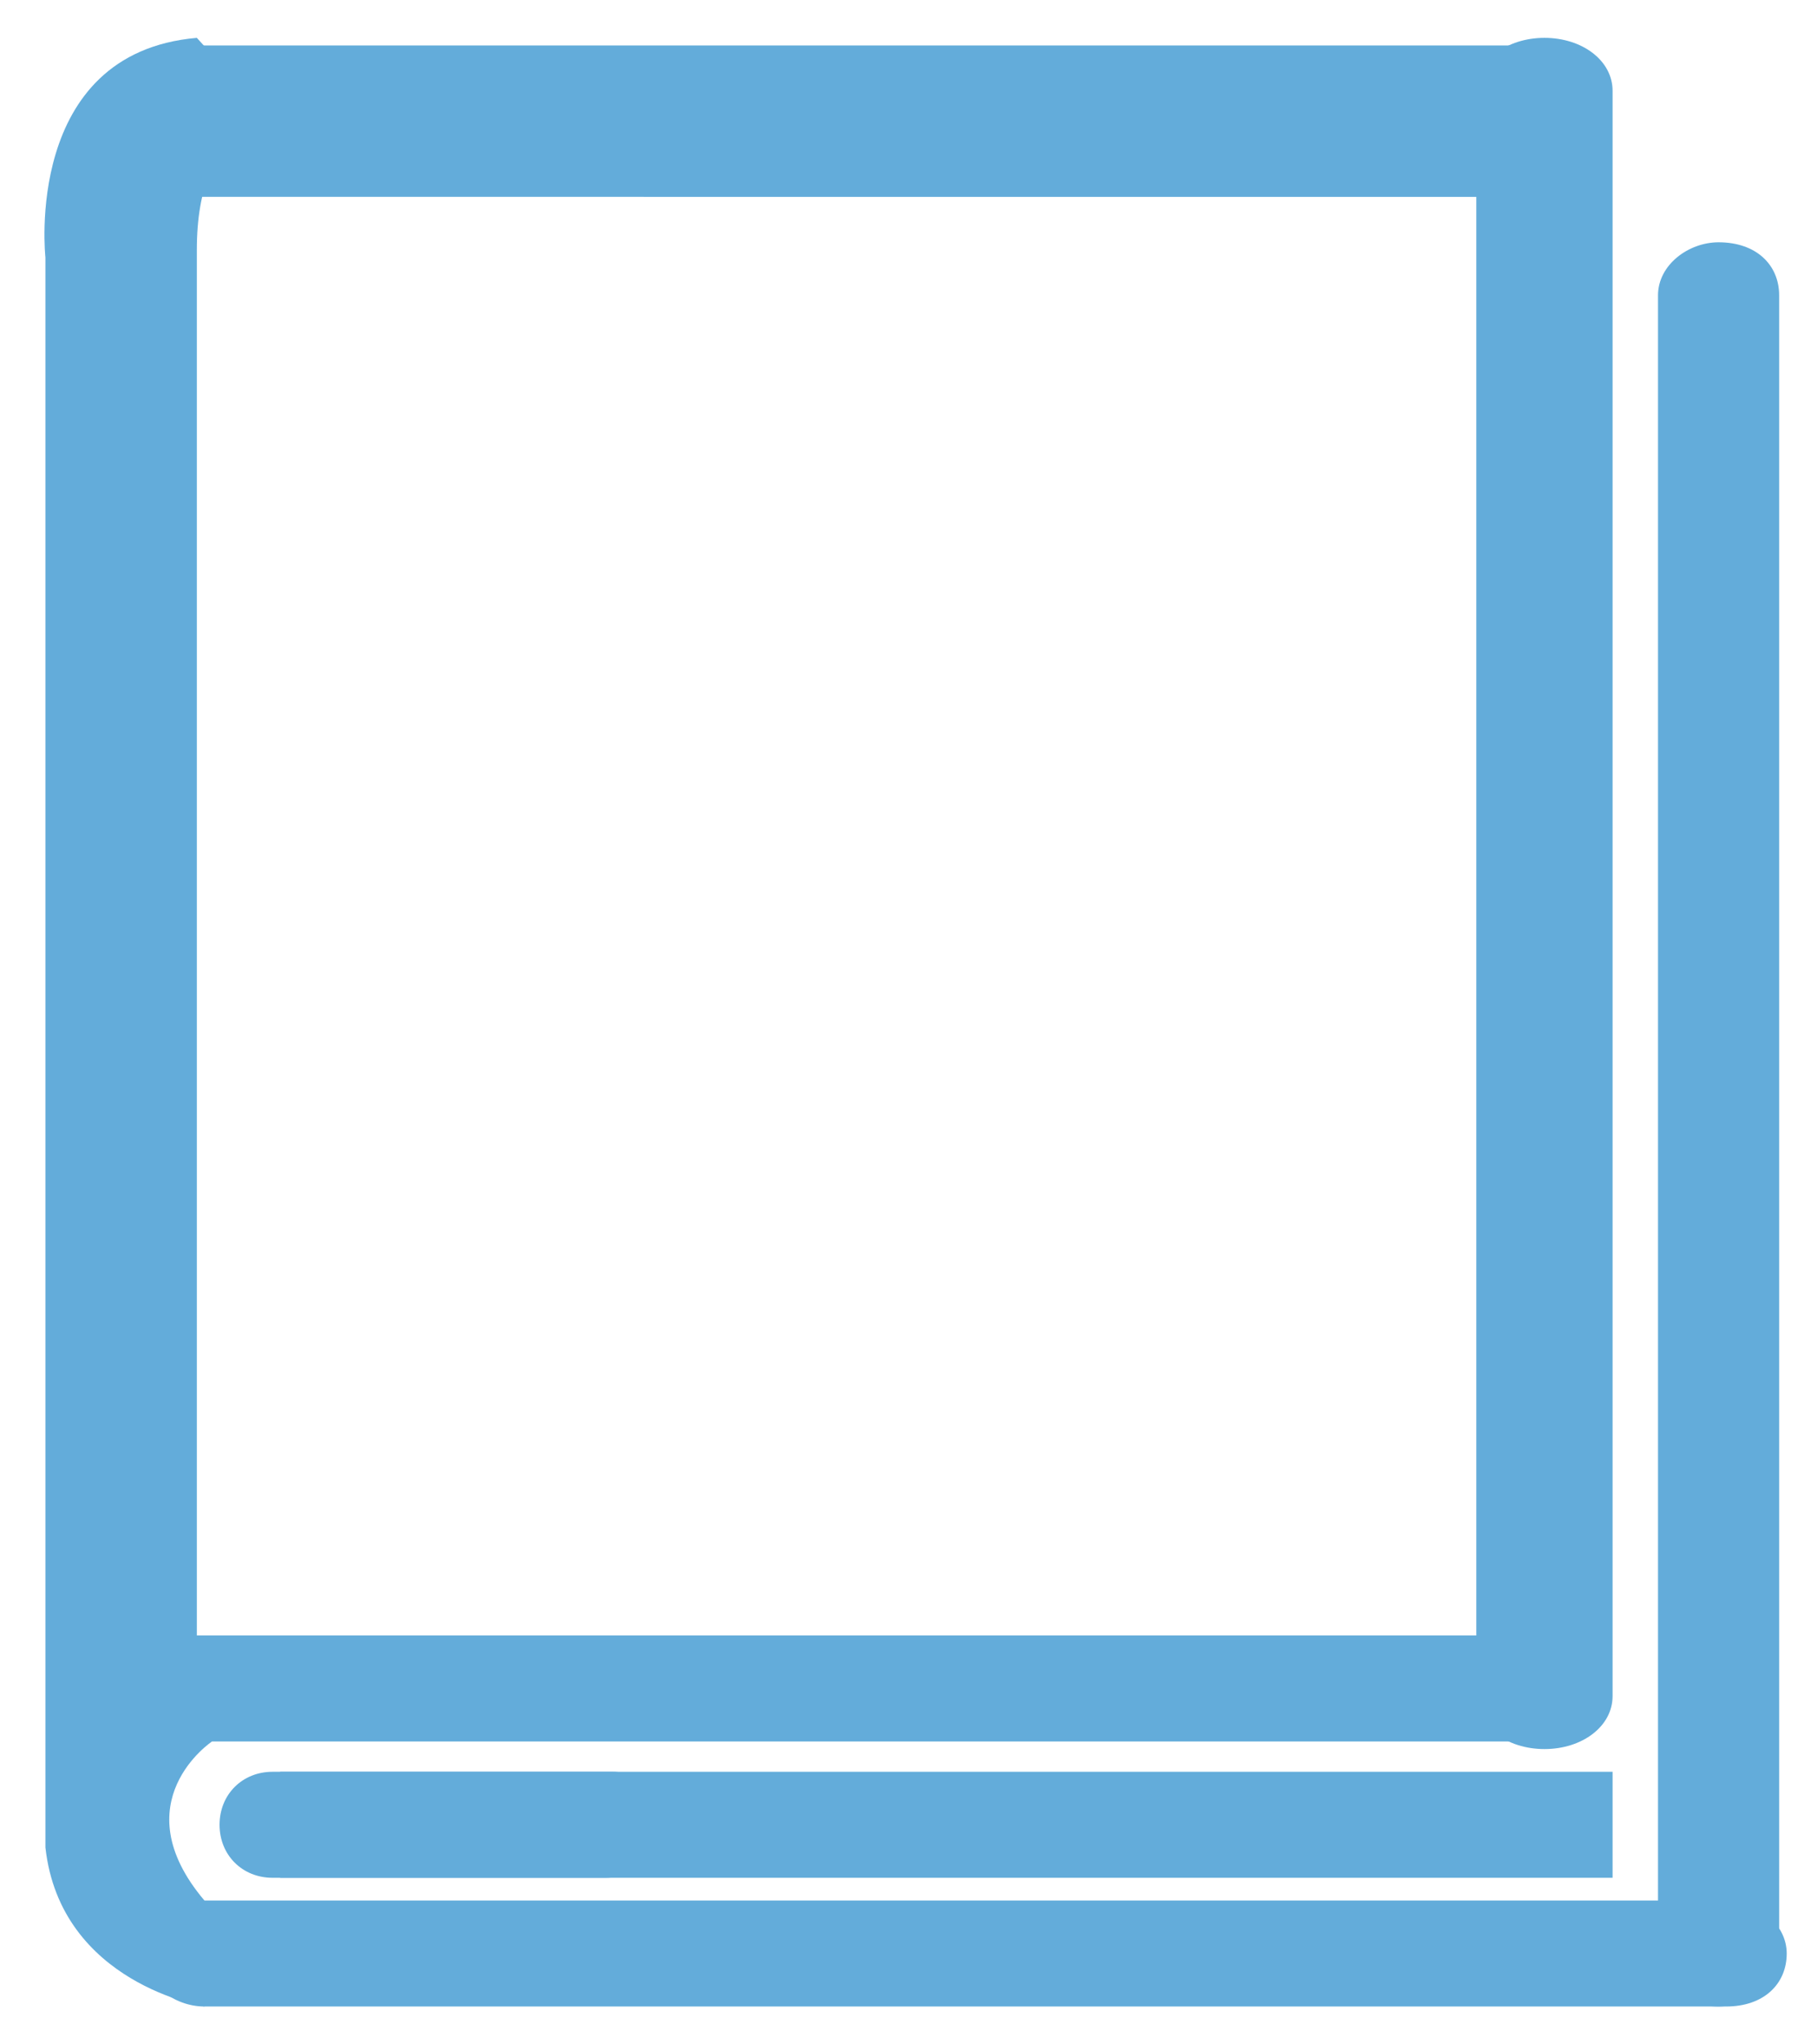
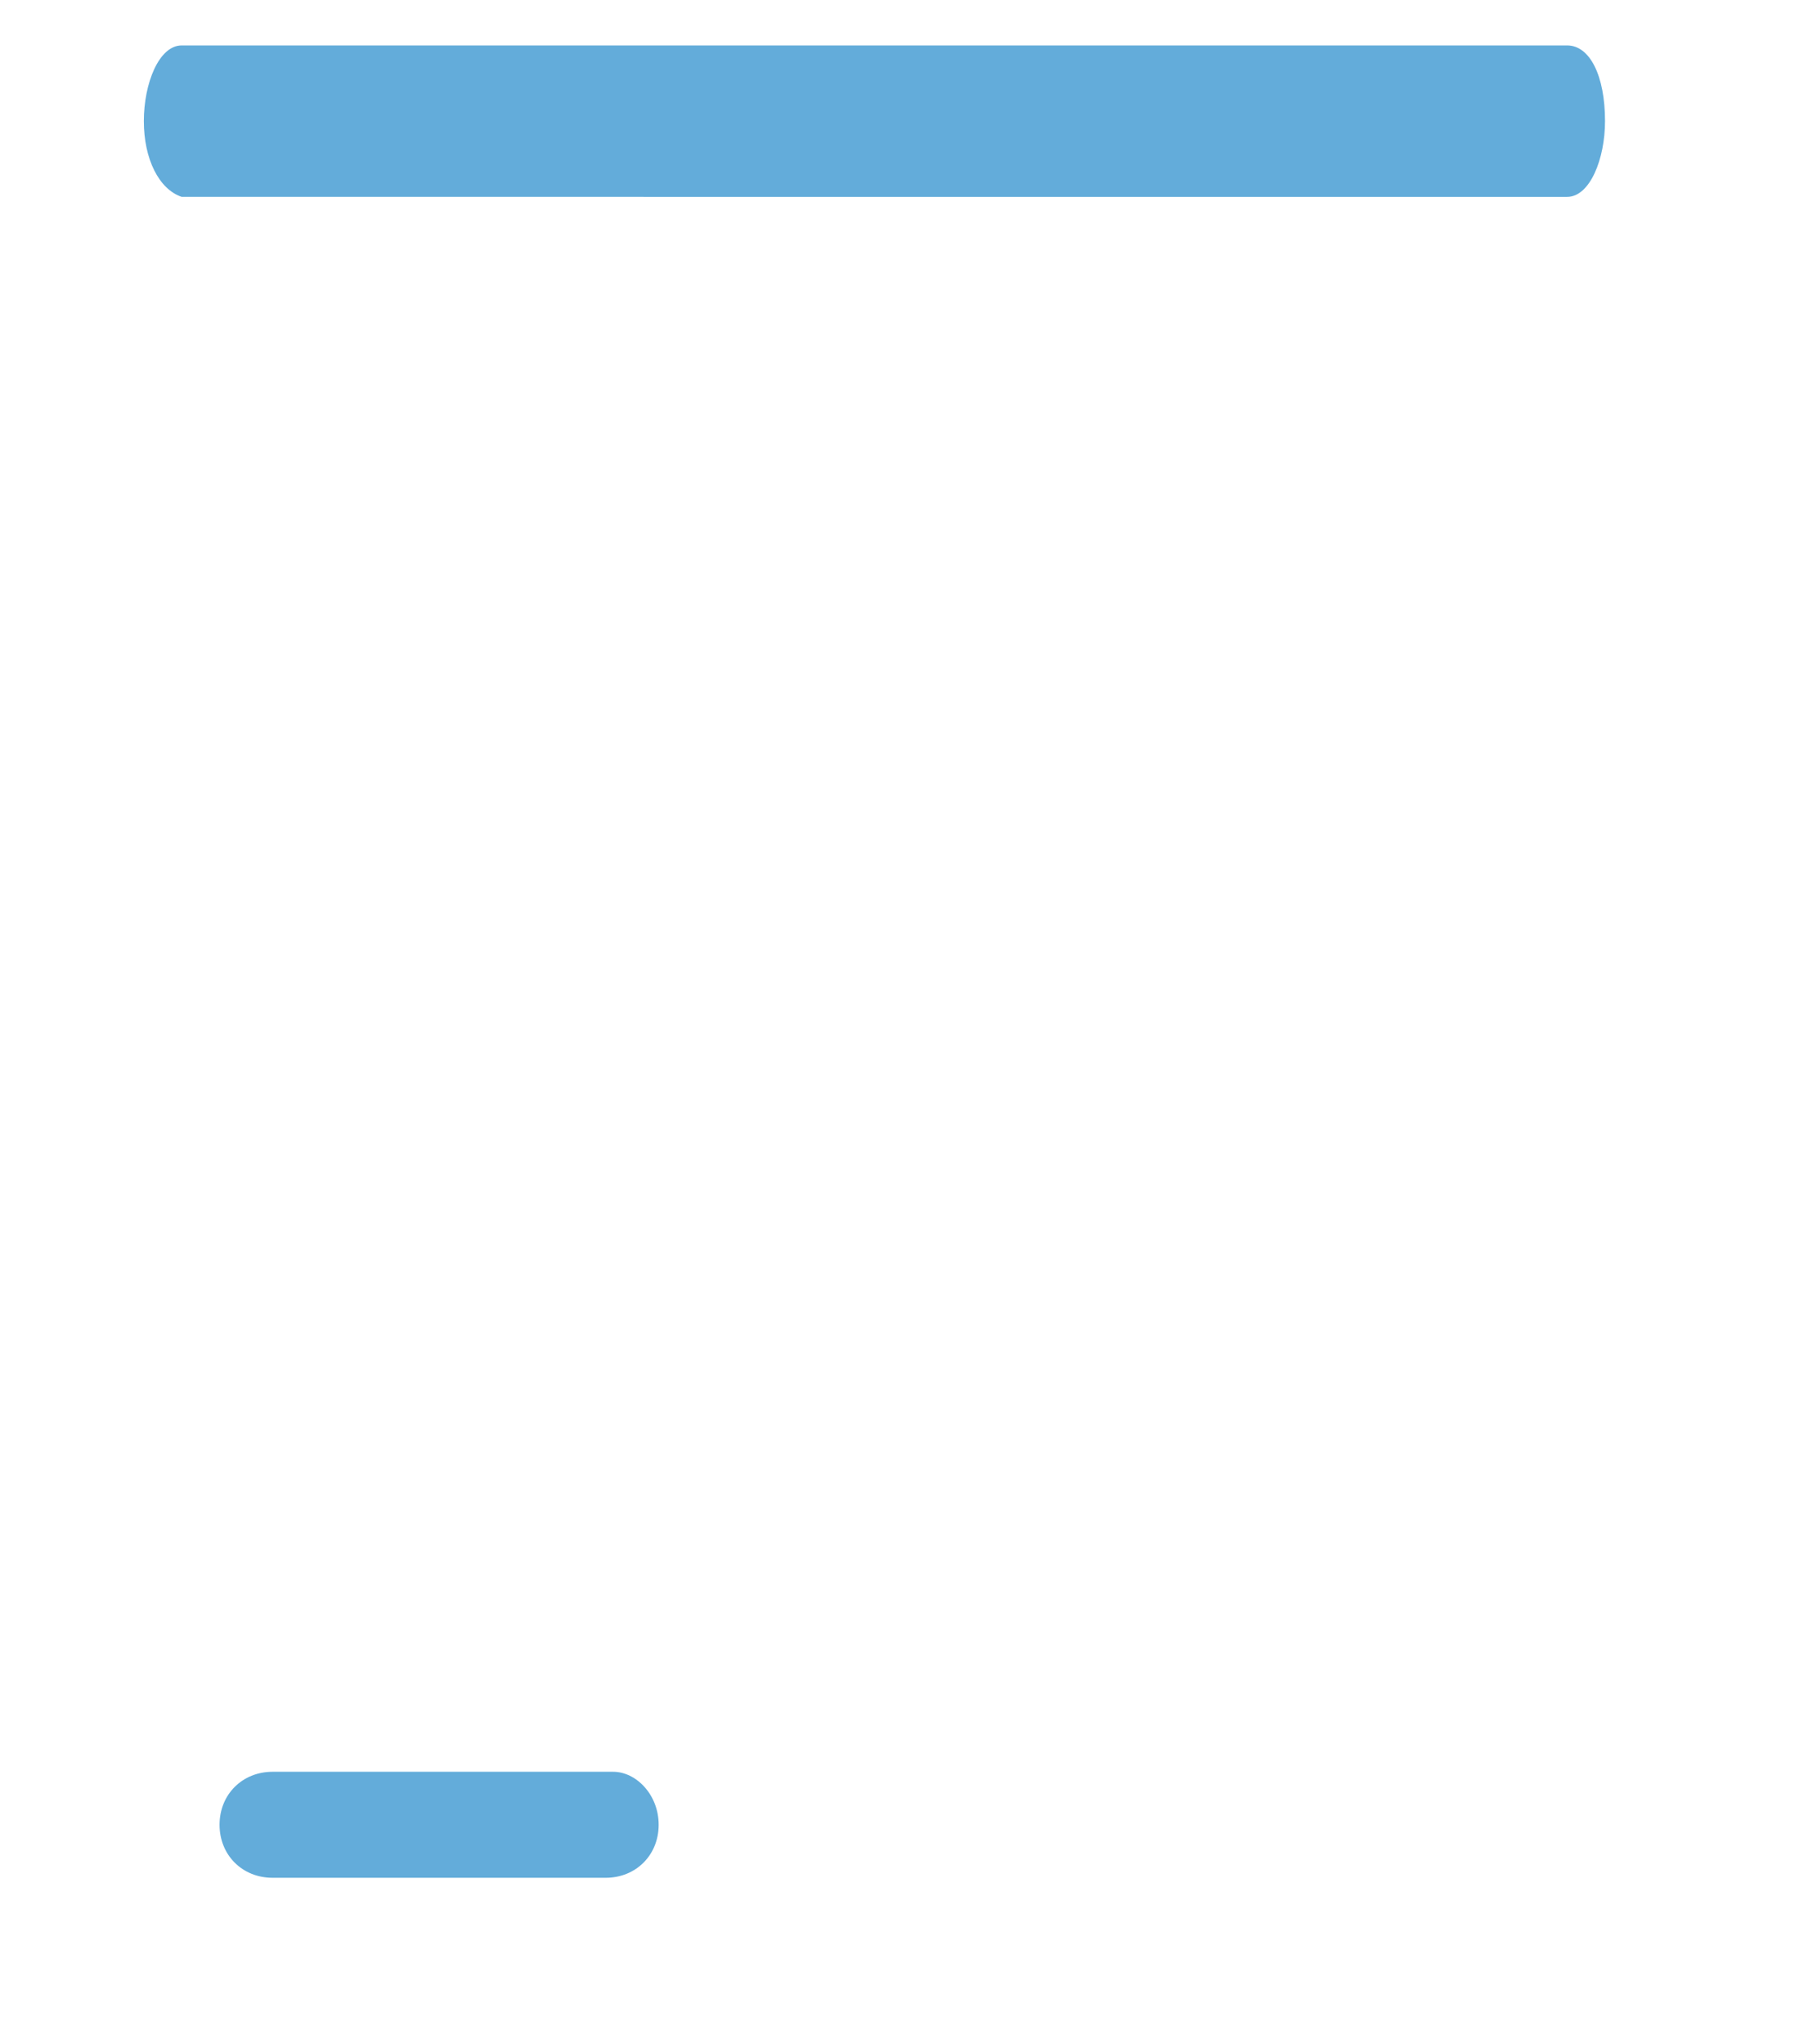
<svg xmlns="http://www.w3.org/2000/svg" version="1.1" baseProfile="basic" id="Layer_1" x="0px" y="0px" viewBox="0 0 24 27" xml:space="preserve">
  <g>
-     <path fill="#63ACDA" d="M23.5,25.8c0,0.4-0.4,0.7-0.8,0.7l0,0c-0.5,0-0.8-0.3-0.8-0.7V3.9c0-0.4,0.4-0.7,0.8-0.7l0,0   c0.5,0,0.8,0.3,0.8,0.7V25.8z" />
-     <path fill="#63ACDA" d="M20.6,23H2.8c0,0-1.2,0.8-0.1,2.1l0,1.4c0,0-1.9-0.3-2.1-2.1v-21c0,0-0.3-2.7,2-2.9l1,1.1c0,0-1,0-1,1.7   l0,18.3l18.2,0V23z" />
    <path fill="#63ACDA" d="M1.9,1.6c0-0.5,0.2-1,0.5-1h18.3c0.3,0,0.5,0.4,0.5,1l0,0c0,0.5-0.2,1-0.5,1H2.4C2.1,2.5,1.9,2.1,1.9,1.6   L1.9,1.6z" />
    <g>
-       <rect x="3.7" y="23.4" fill="#63ACDA" width="17.6" height="1.4" />
      <path fill="#63ACDA" d="M8.7,24.1c0,0.4-0.3,0.7-0.7,0.7H3.6c-0.4,0-0.7-0.3-0.7-0.7l0,0c0-0.4,0.3-0.7,0.7-0.7h4.5    C8.4,23.4,8.7,23.7,8.7,24.1L8.7,24.1z" />
    </g>
-     <path fill="#63ACDA" d="M21.3,22.4c0,0.4-0.4,0.7-0.9,0.7l0,0c-0.5,0-0.9-0.3-0.9-0.7V1.2c0-0.4,0.4-0.7,0.9-0.7l0,0   c0.5,0,0.9,0.3,0.9,0.7V22.4z" />
-     <path fill="#63ACDA" d="M1.9,25.8c0-0.4,0.3-0.7,0.8-0.7h20.1c0.4,0,0.8,0.3,0.8,0.7l0,0c0,0.4-0.3,0.7-0.8,0.7H2.7   C2.3,26.5,1.9,26.2,1.9,25.8L1.9,25.8z" />
  </g>
</svg>